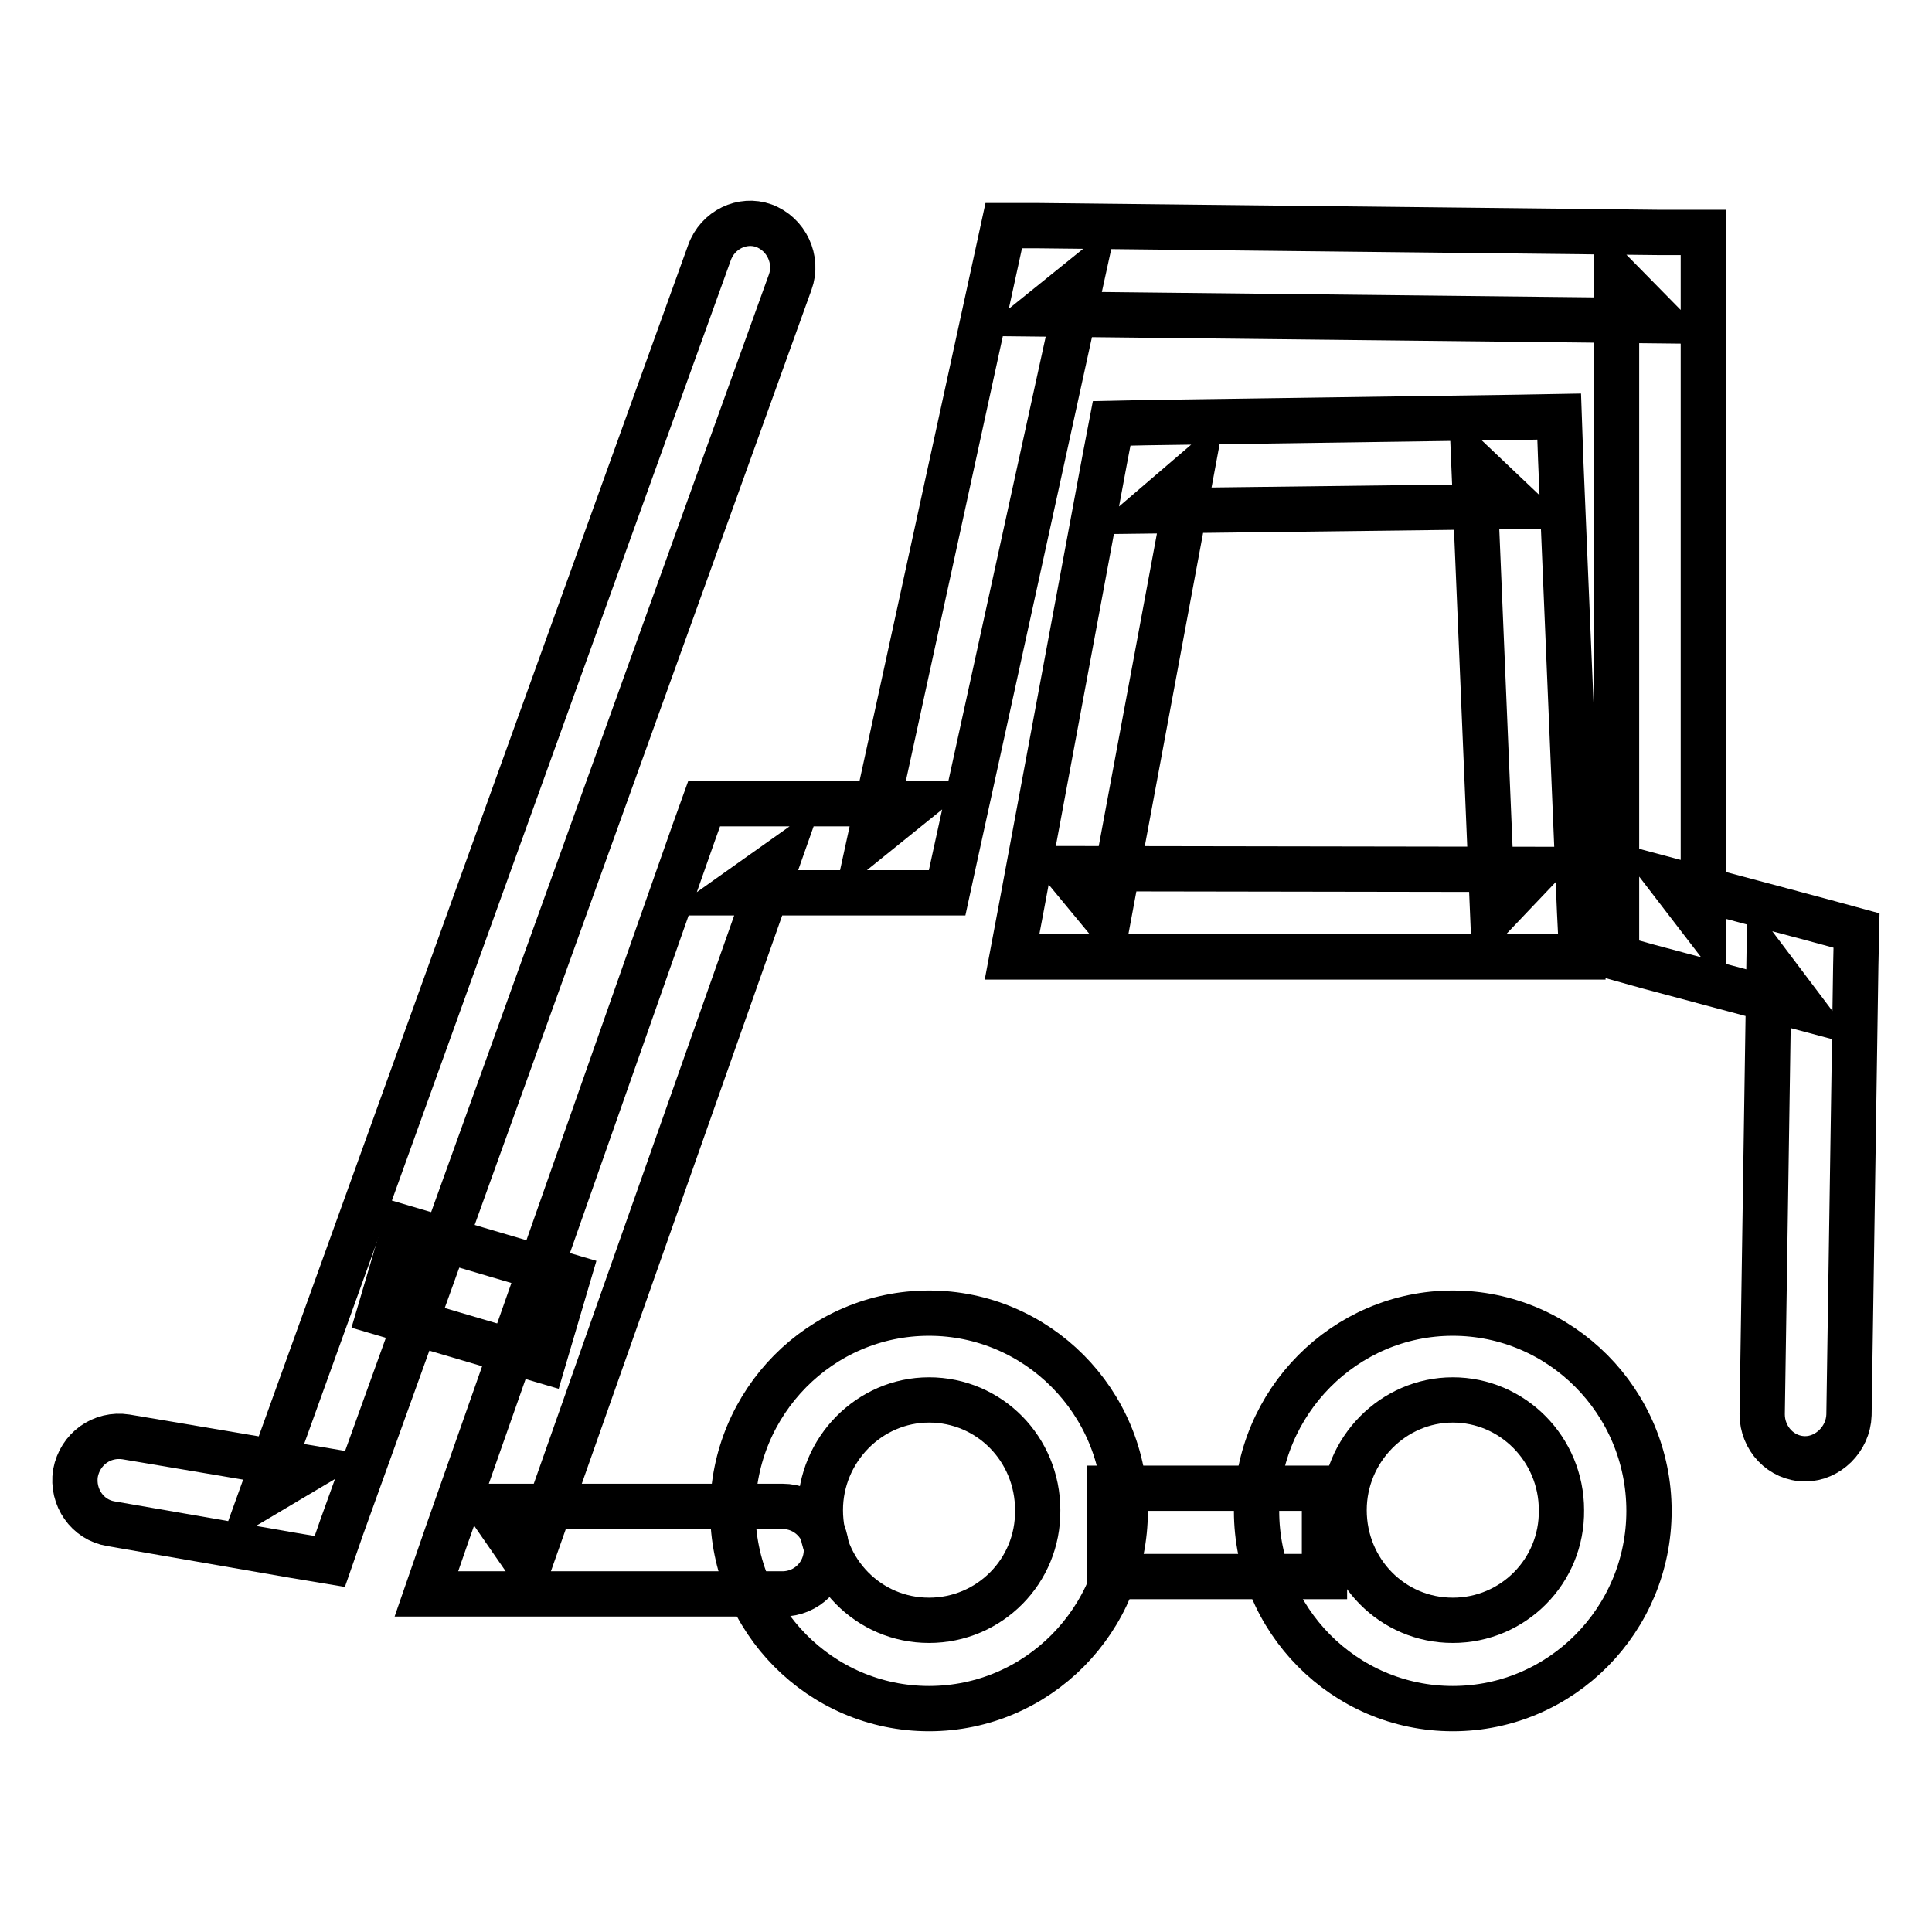
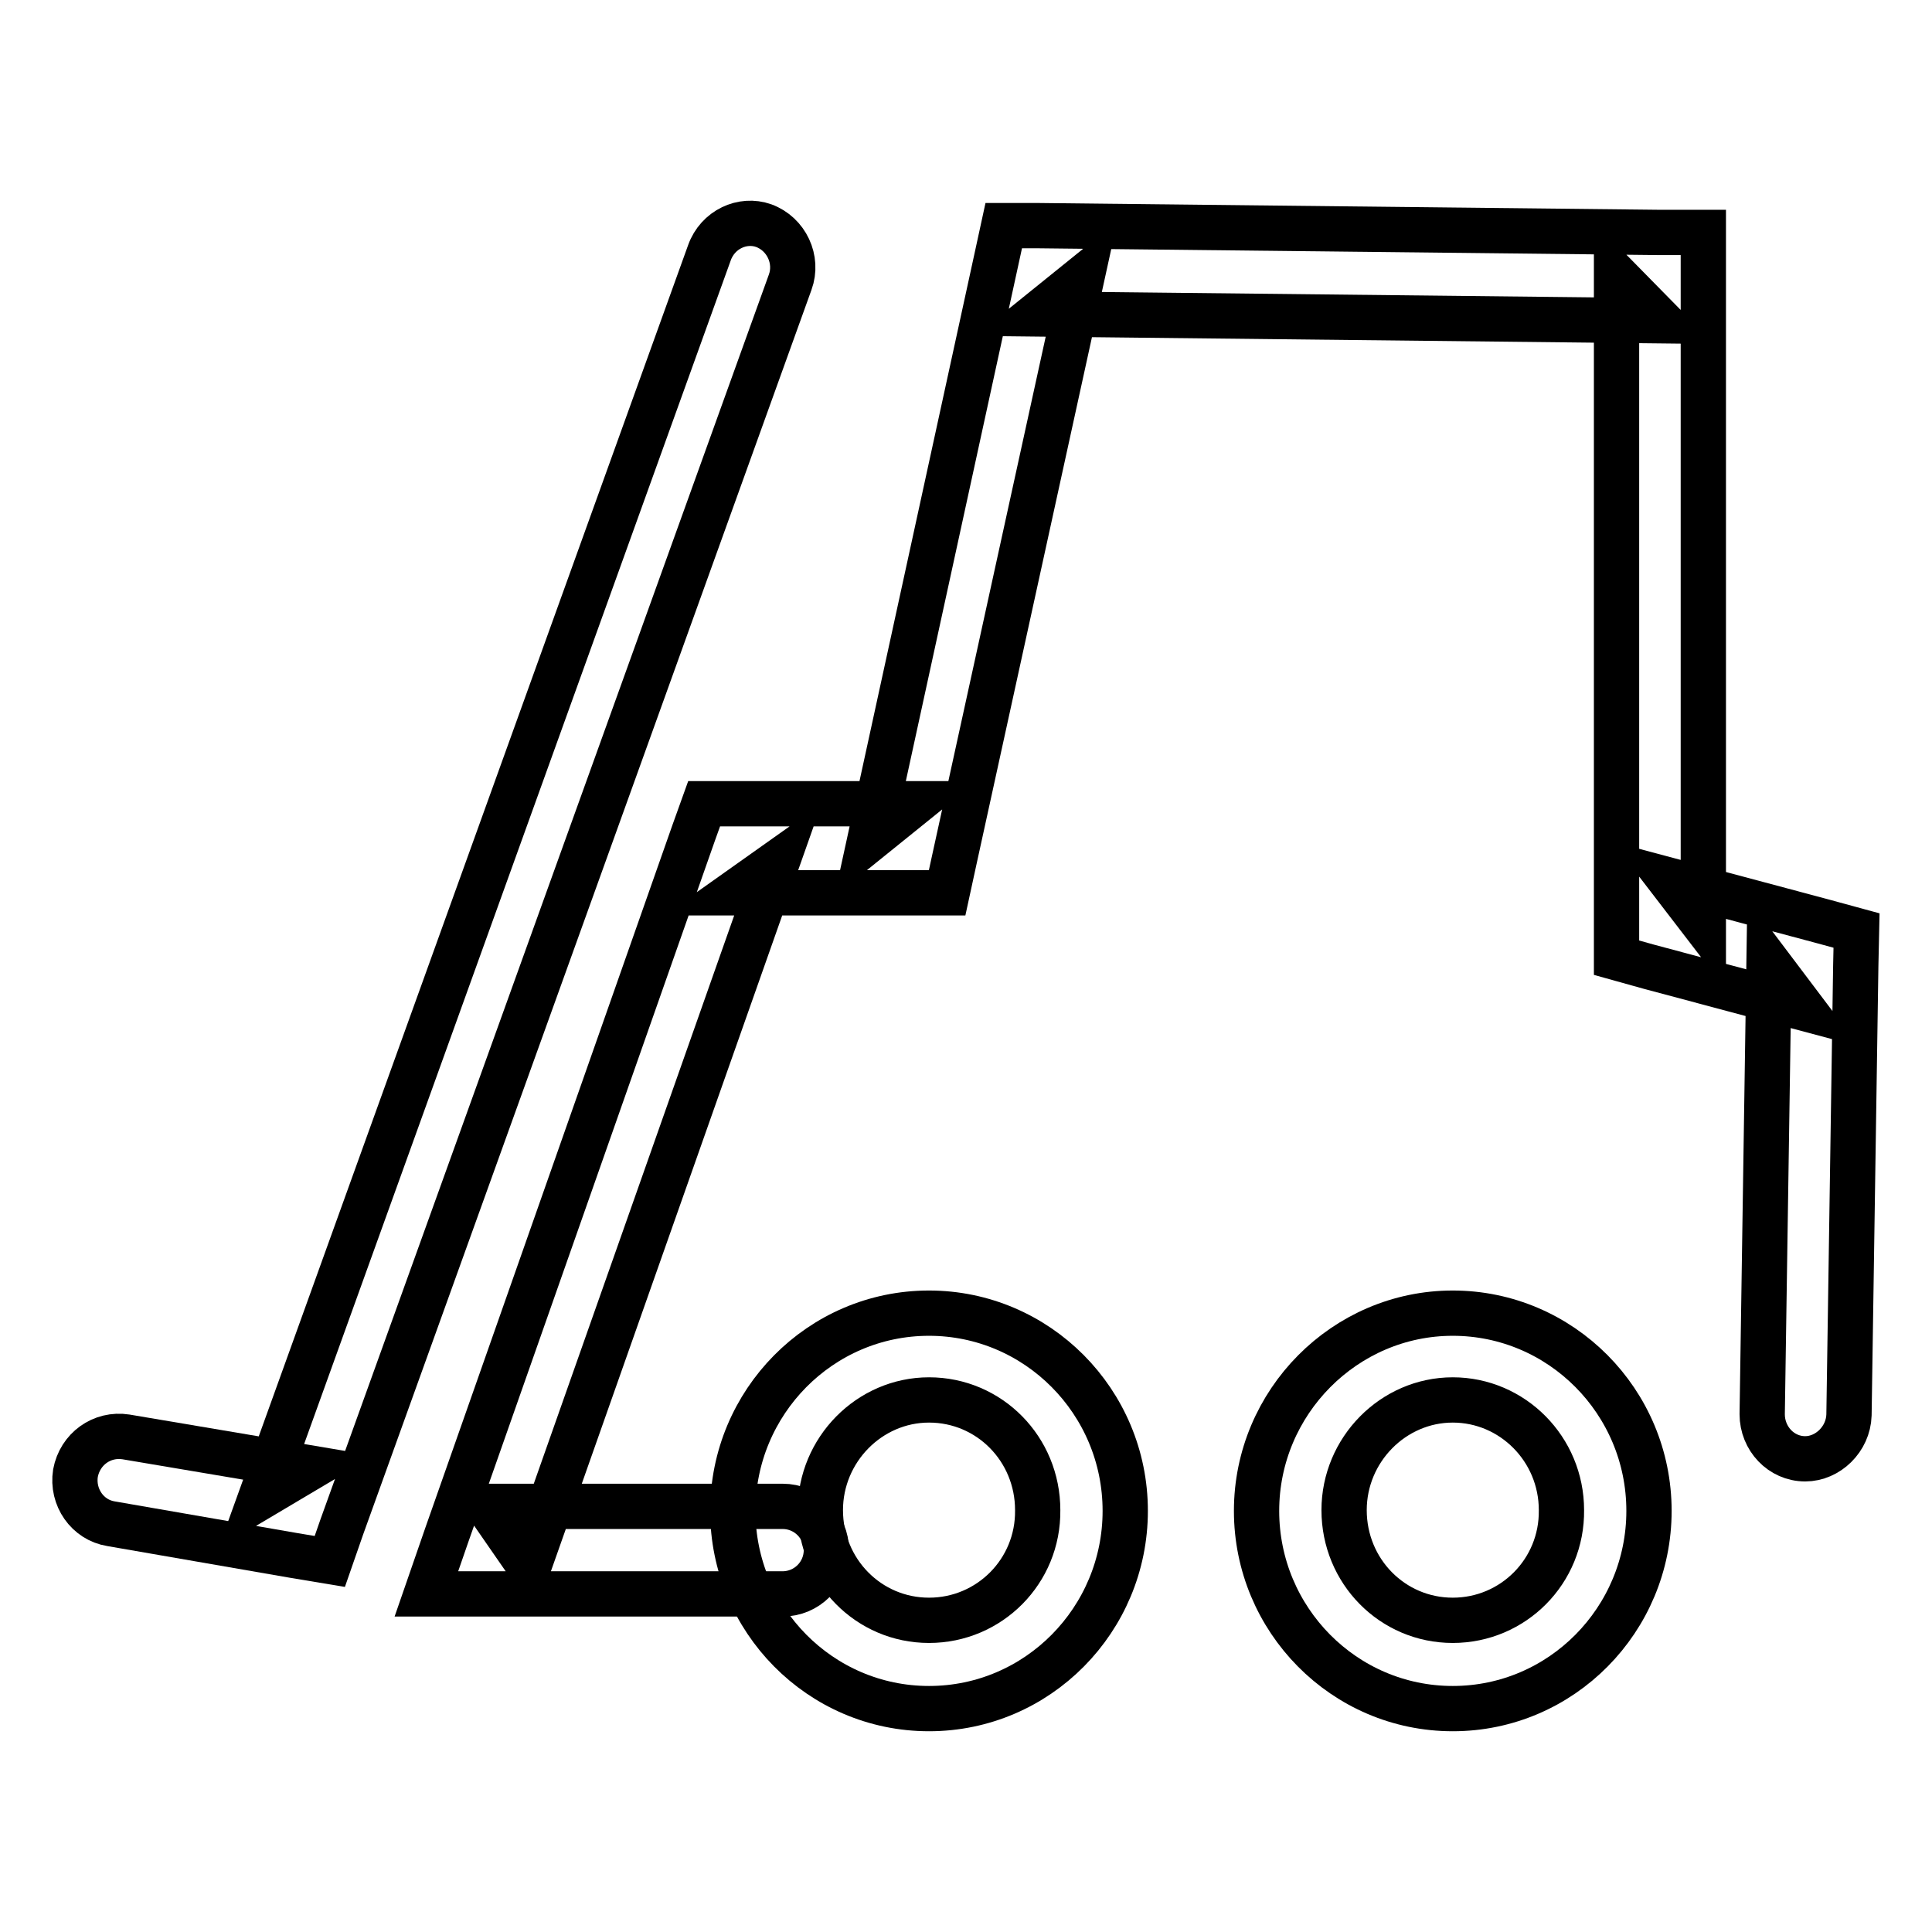
<svg xmlns="http://www.w3.org/2000/svg" version="1.1" x="0px" y="0px" viewBox="0 0 256 256" enable-background="new 0 0 256 256" xml:space="preserve">
  <g>
    <g>
      <path stroke-width="6" fill-opacity="0" stroke="#000000" d="M245,187.5l0.9-59.6l0.1-4.6l-4.4-1.2l-20.2-5.4l4.3,5.6V36.6v-5.8l-5.7,0l-82.3-0.9l-4.7,0l-1,4.6l-16.7,76.6l5.7-4.6H97.4h-4.1l-1.4,3.9l-32.7,93l-2.7,7.8h8.2h39c3.2,0,5.8-2.6,5.8-5.8c0-3.2-2.6-5.8-5.8-5.8h-39l5.4,7.8l32.8-93l-5.5,3.9h23.5h4.6l1-4.6L143.3,37l-5.7,4.6l82.3,0.9l-5.7-5.8v85.7v4.5l4.3,1.2l20.2,5.4l-4.3-5.7l-0.9,59.6c0,3.2,2.5,5.9,5.7,5.9C242.2,193.3,244.9,190.7,245,187.5L245,187.5z" />
      <path stroke-width="6" fill-opacity="0" stroke="#000000" d="M123.1,226.4c14.4,0,26-11.8,26-26.2c0-14.5-11.7-26.2-26-26.2c-14.4,0-26,11.8-26,26.2C97.1,214.6,108.7,226.4,123.1,226.4L123.1,226.4z M123.1,214.7c-8,0-14.4-6.5-14.4-14.6c0-8,6.5-14.6,14.4-14.6c8,0,14.4,6.5,14.4,14.6C137.6,208.2,131.1,214.7,123.1,214.7L123.1,214.7z" />
      <path stroke-width="6" fill-opacity="0" stroke="#000000" d="M192.5,226.4c14.4,0,26-11.8,26-26.2c0-14.5-11.7-26.2-26-26.2s-26,11.8-26,26.2C166.5,214.6,178.1,226.4,192.5,226.4L192.5,226.4z M192.5,214.7c-8,0-14.4-6.5-14.4-14.6c0-8,6.5-14.6,14.4-14.6s14.4,6.5,14.4,14.6C207,208.2,200.5,214.7,192.5,214.7L192.5,214.7z" />
      <path stroke-width="6" fill-opacity="0" stroke="#000000" d="M94,33.5L34.6,198.3l6.4-3.8l-24.3-4.1c-3.2-0.5-6.1,1.6-6.7,4.8c-0.5,3.2,1.6,6.2,4.7,6.7l24.2,4.2l4.8,0.8l1.6-4.6l59.4-164.9c1.1-3-0.5-6.4-3.5-7.5C98.4,28.9,95.1,30.4,94,33.5L94,33.5z" />
-       <path stroke-width="6" fill-opacity="0" stroke="#000000" d="M141.1,126.8h62.5h6l-0.3-6.1l-2.5-59.8l-0.2-5.7l-5.6,0.1L152,56l-4.7,0.1l-0.9,4.7l-11,59.1l-1.3,6.9L141.1,126.8L141.1,126.8z M141.1,115.1l5.7,6.9l11-59.1l-5.6,4.8l49-0.6l-5.9-5.6l2.5,59.8l5.8-6.1L141.1,115.1L141.1,115.1z" />
-       <path stroke-width="6" fill-opacity="0" stroke="#000000" d="M75.3,169.1l-21.7-6.4l-3.3,11.2l21.7,6.4L75.3,169.1L75.3,169.1z" />
-       <path stroke-width="6" fill-opacity="0" stroke="#000000" d="M147,208.9h28.5v-11.7H147V208.9L147,208.9z" />
    </g>
  </g>
</svg>